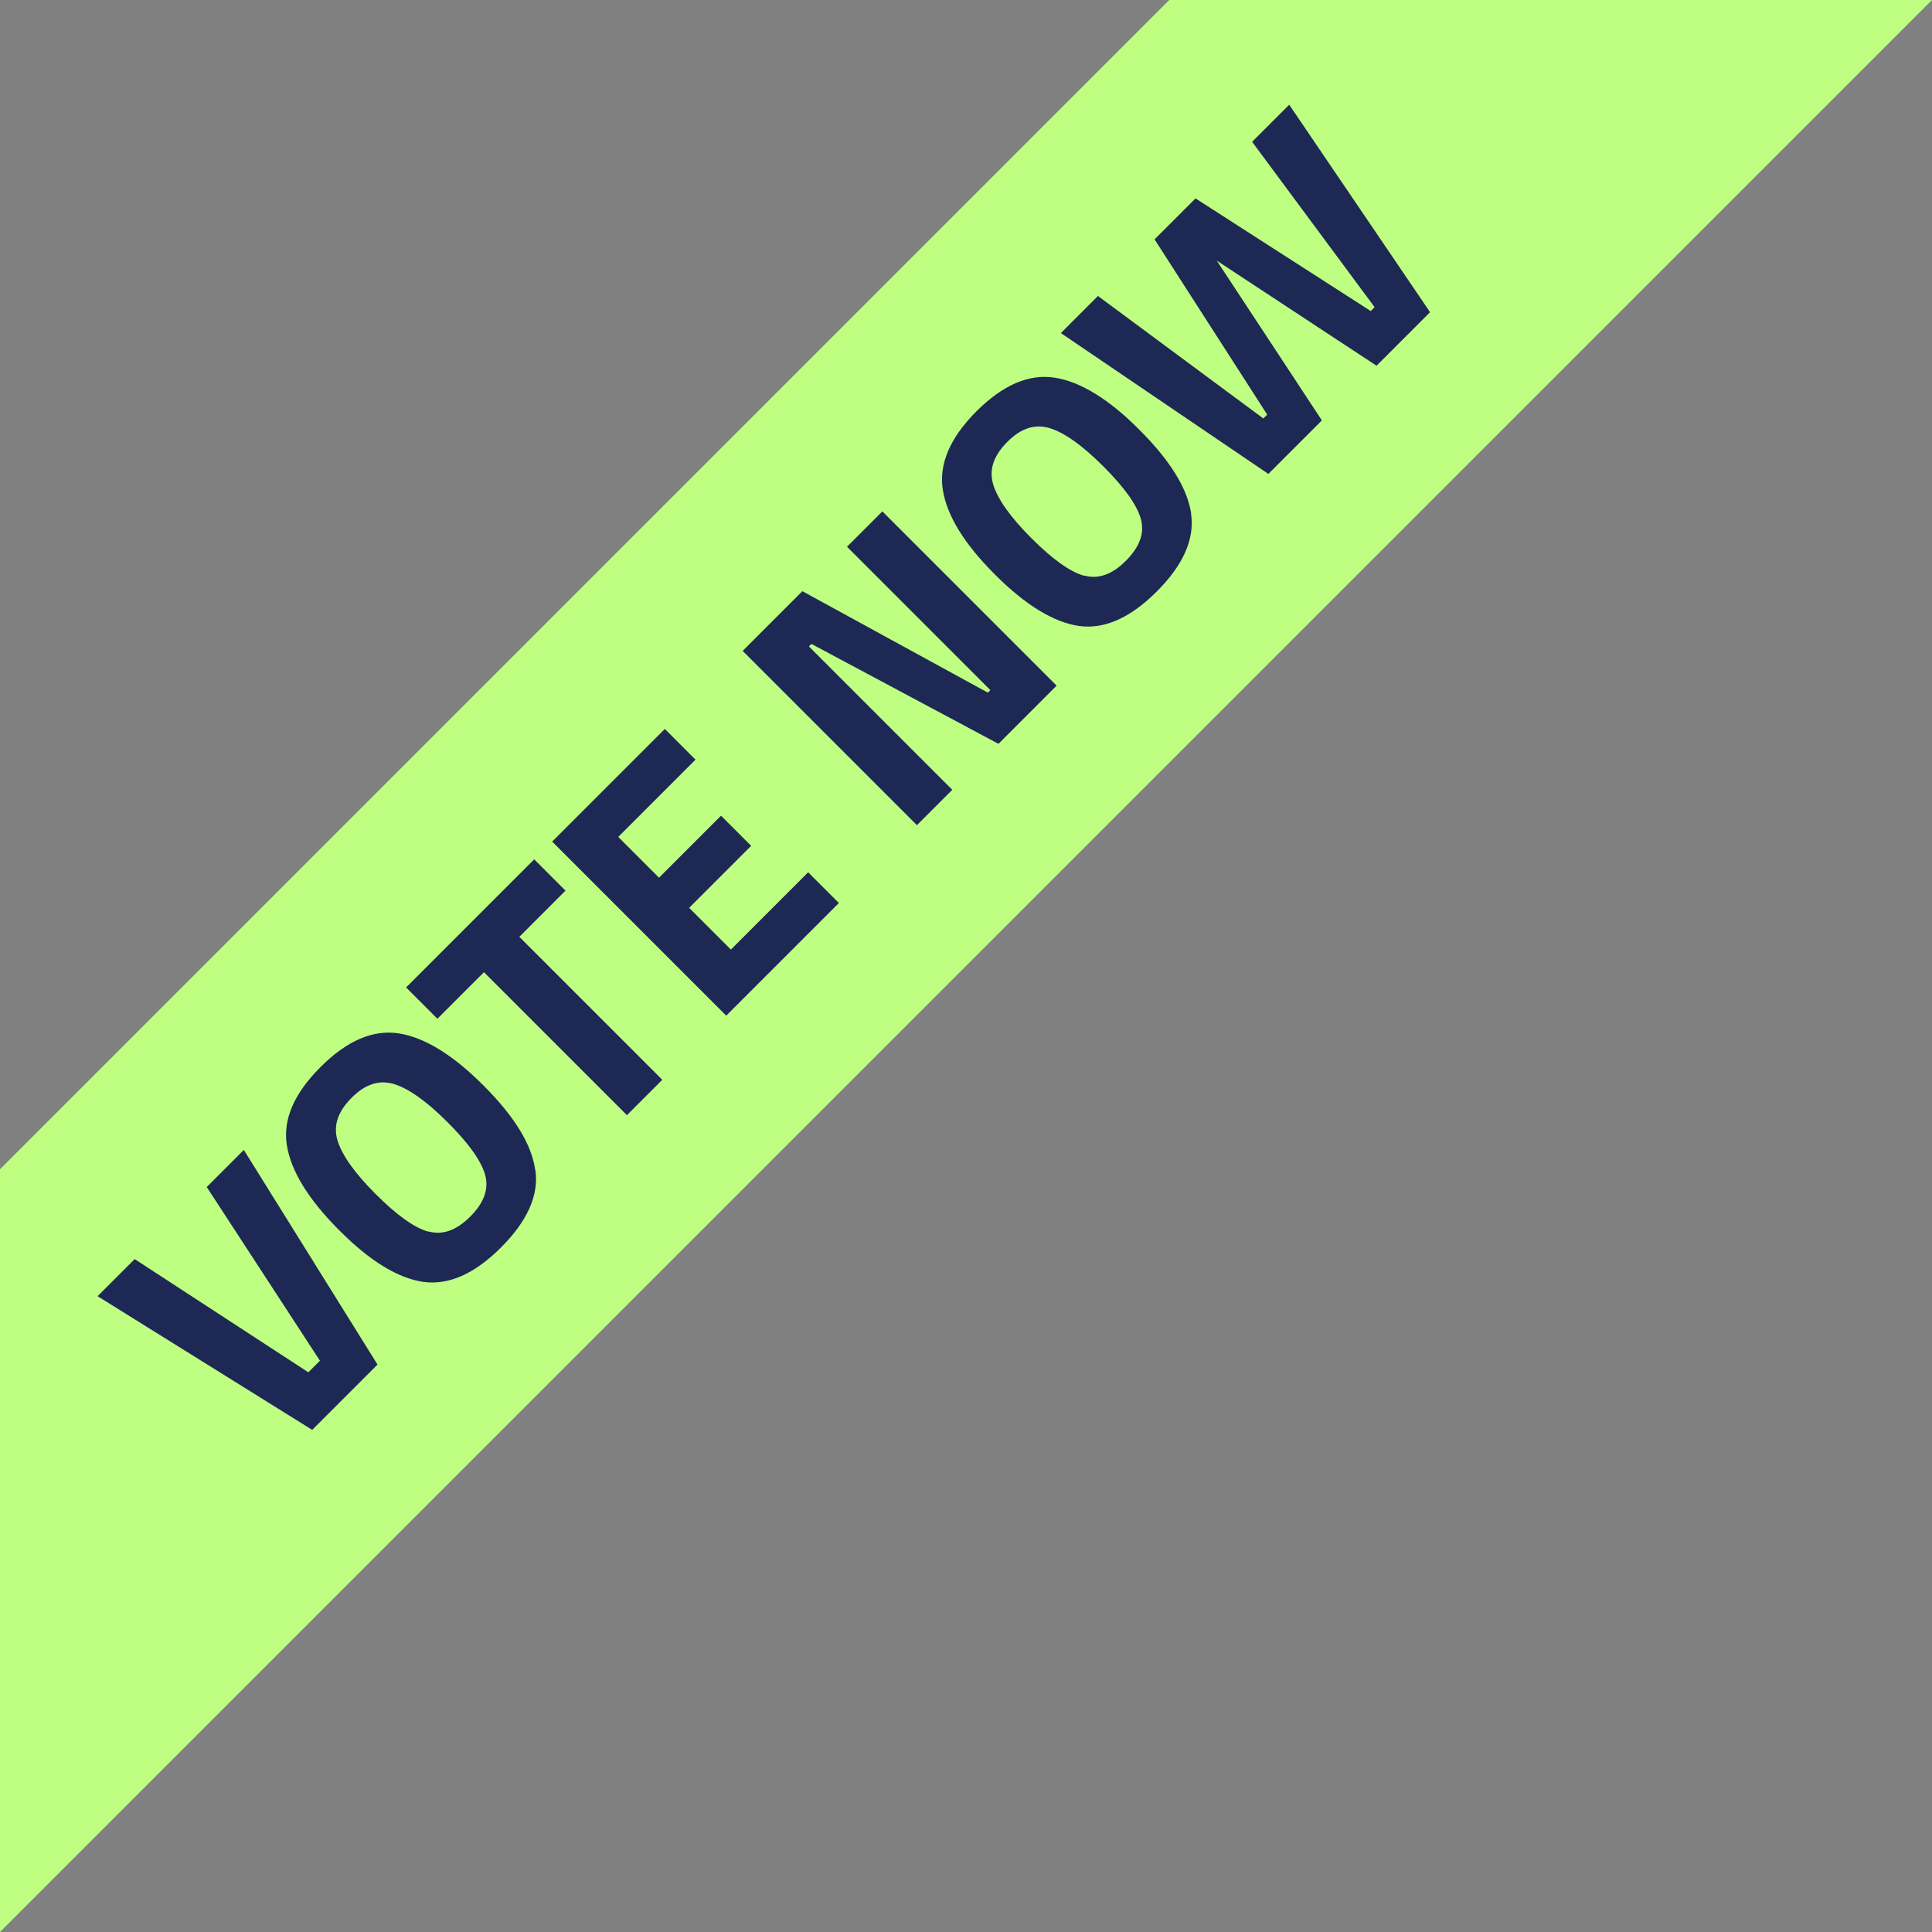
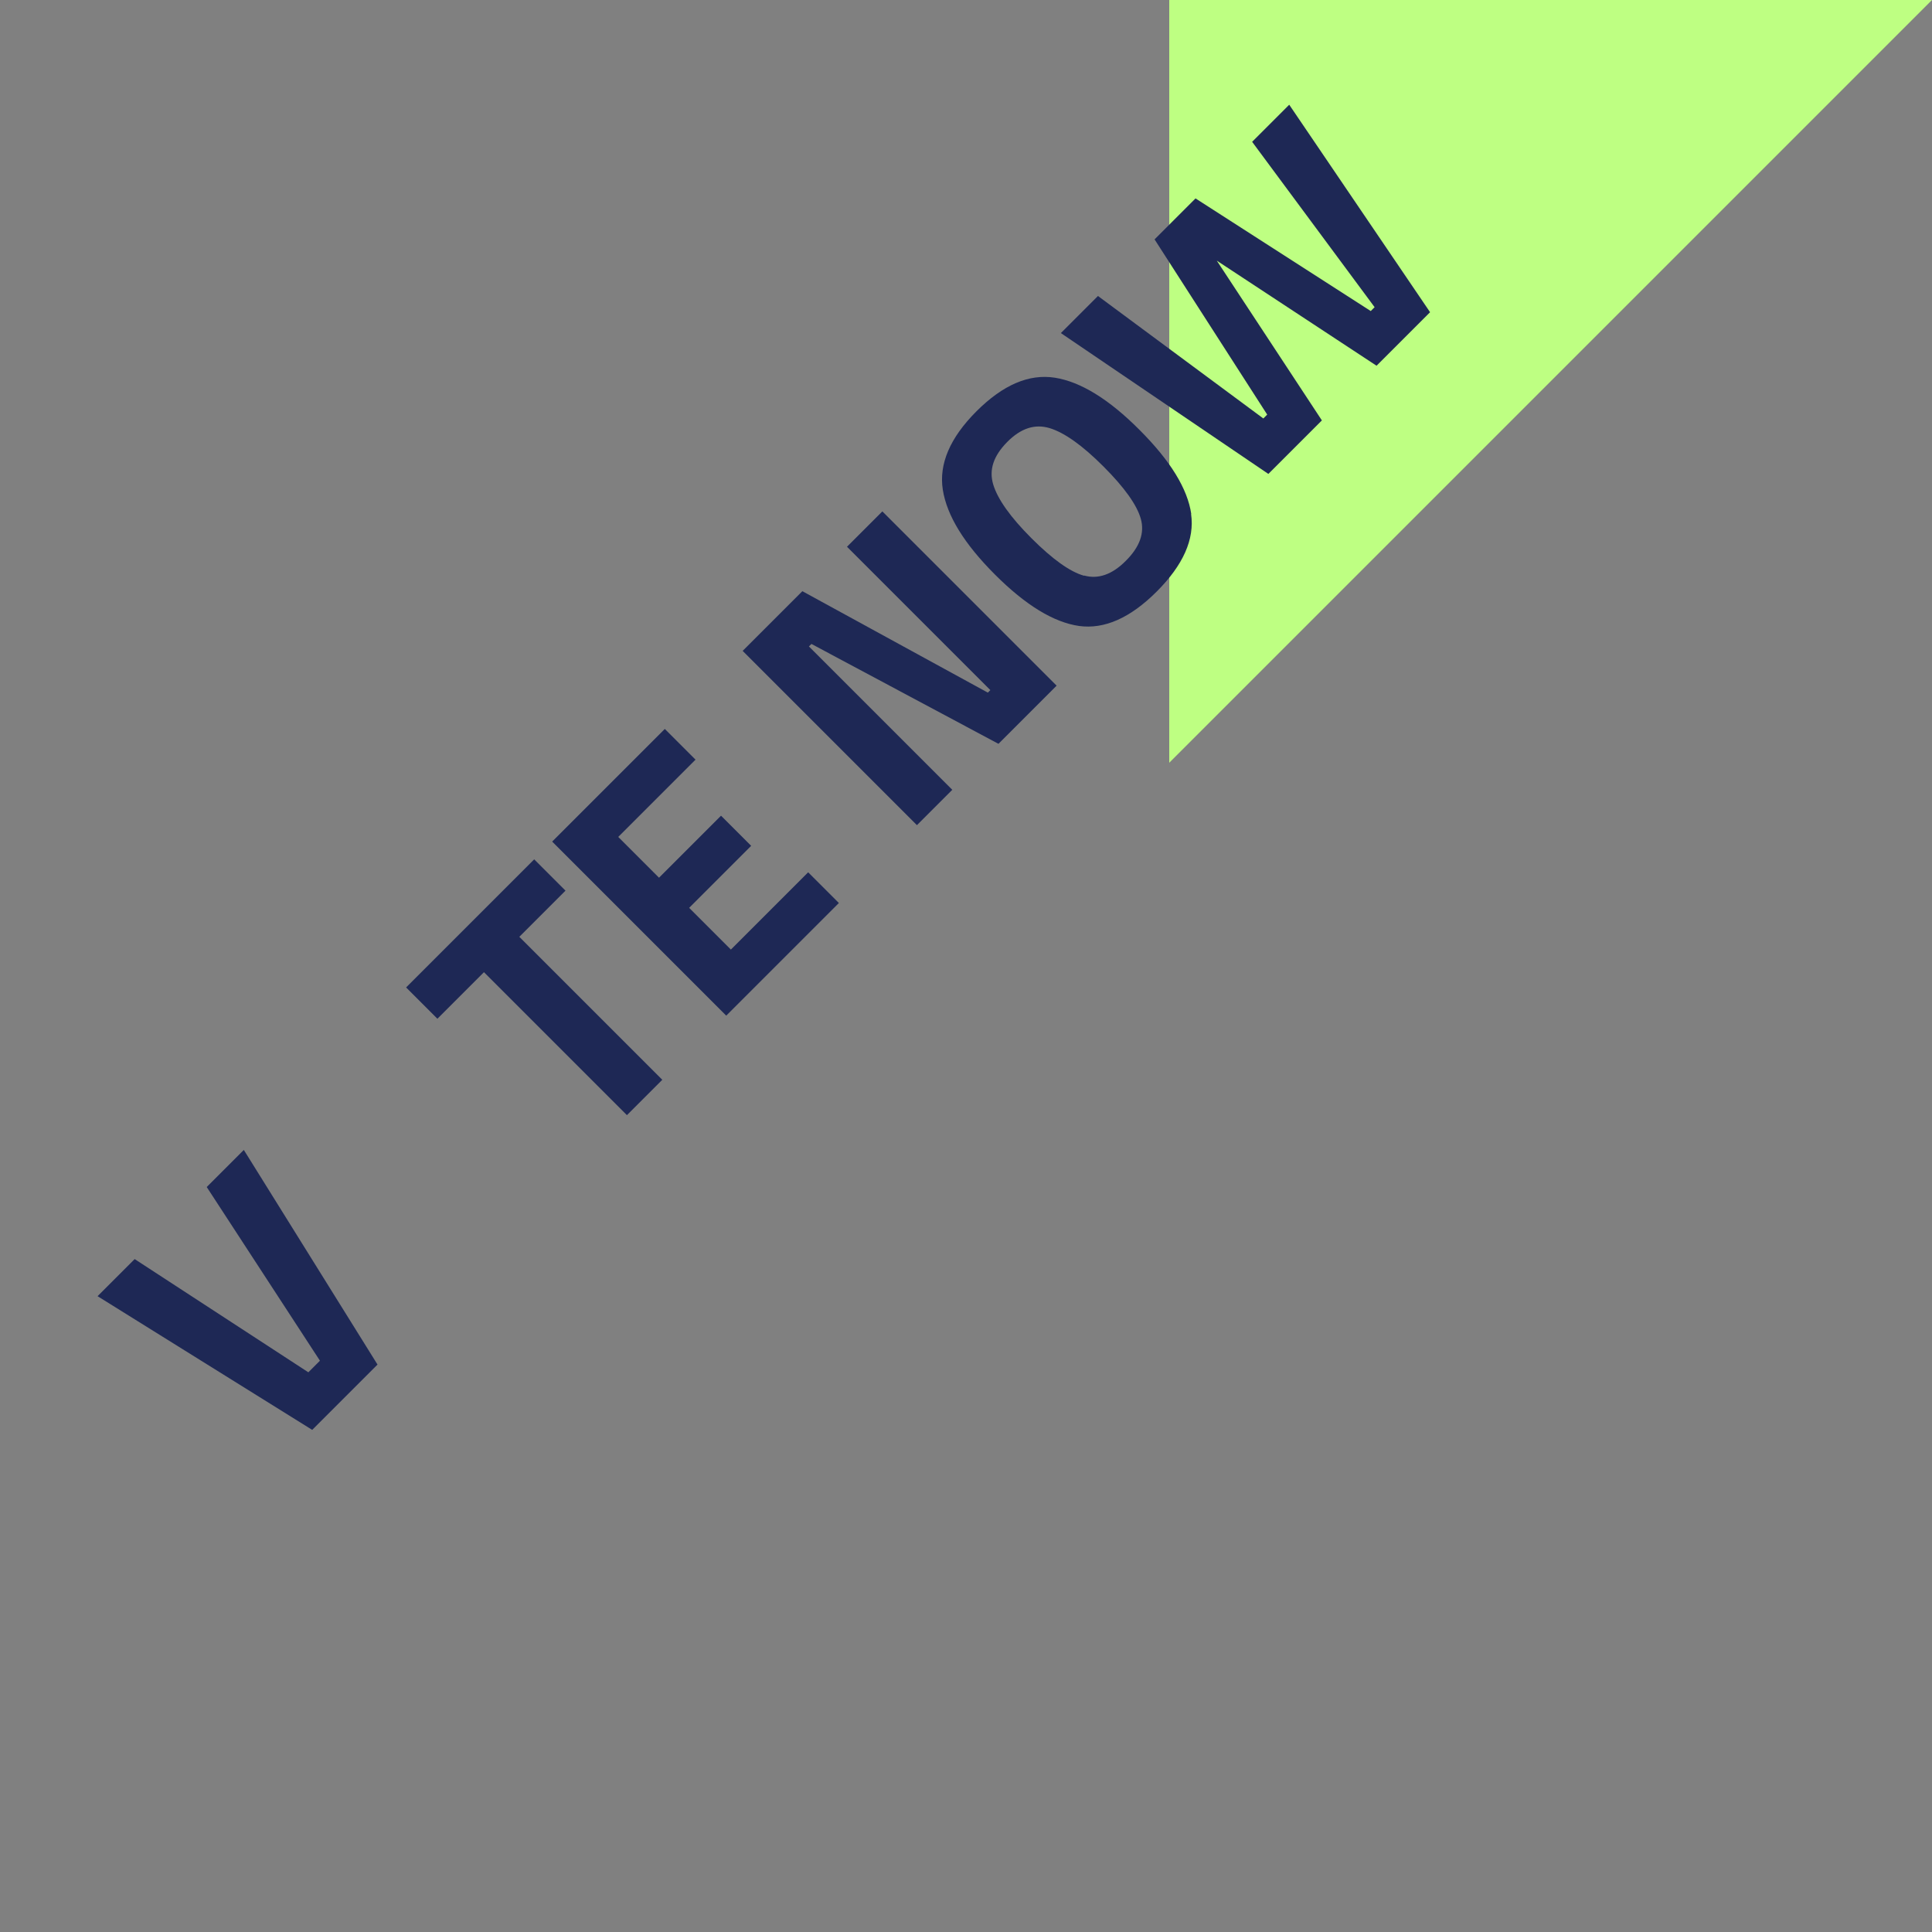
<svg xmlns="http://www.w3.org/2000/svg" id="a" data-name="Ebene 1" viewBox="0 0 100 100">
  <rect x="0" y="0" width="100" height="100" fill="#808080" stroke="none" />
  <defs>
    <style>
      .c {
        fill: none;
      }

      .c, .d, .e {
        stroke-width: 0px;
      }

      .f {
        clip-path: url(#b);
      }

      .d {
        fill: #1e2855;
      }

      .e {
        fill: #beff82;
      }
    </style>
    <clipPath id="b">
      <rect class="c" y="0" width="100" height="100" />
    </clipPath>
  </defs>
  <g class="f">
-     <path class="e" d="M60.52,0L0,60.52v39.48L100,0h-39.48Z" />
+     <path class="e" d="M60.52,0v39.48L100,0h-39.48Z" />
  </g>
  <g>
    <path class="d" d="M10.7,61.44l1.92-1.92,6.92,11.11-3.38,3.38-11.11-6.92,1.92-1.92,8.99,5.86.6-.6-5.86-8.99Z" />
-     <path class="d" d="M27.71,60.55c.19,1.31-.41,2.65-1.78,4.02s-2.71,1.96-4.02,1.78c-1.31-.19-2.76-1.07-4.35-2.67-1.59-1.59-2.49-3.05-2.71-4.39s.37-2.69,1.74-4.06,2.72-1.95,4.06-1.74c1.33.21,2.8,1.11,4.39,2.71,1.59,1.59,2.48,3.04,2.66,4.35ZM22.18,63.74c.72.2,1.44-.05,2.16-.77s.97-1.44.77-2.16c-.2-.72-.85-1.63-1.94-2.72s-2.02-1.75-2.78-1.98c-.76-.23-1.49,0-2.2.72s-.95,1.44-.72,2.2c.23.76.89,1.69,1.98,2.78,1.09,1.09,2,1.74,2.72,1.94Z" />
    <path class="d" d="M22.64,52.73l-1.62-1.62,6.63-6.63,1.62,1.62-2.39,2.39,7.4,7.4-1.83,1.83-7.4-7.4-2.41,2.41Z" />
    <path class="d" d="M37.6,52.58l-9.02-9.02,5.83-5.83,1.59,1.59-4,4,2.11,2.11,3.21-3.21,1.56,1.56-3.21,3.21,2.16,2.16,4-4,1.59,1.59-5.83,5.83Z" />
    <path class="d" d="M47.46,42.71l-9.02-9.02,3.09-3.09,9.6,5.25.13-.13-7.42-7.42,1.83-1.83,9.02,9.02-3.01,3.01-9.68-5.17-.13.13,7.42,7.42-1.83,1.83Z" />
    <path class="d" d="M61.65,26.6c.19,1.31-.41,2.65-1.78,4.02s-2.71,1.96-4.02,1.78c-1.31-.19-2.76-1.07-4.35-2.66-1.59-1.59-2.49-3.05-2.7-4.39-.21-1.33.37-2.69,1.74-4.06s2.72-1.95,4.06-1.74c1.33.21,2.8,1.11,4.39,2.71,1.59,1.59,2.48,3.04,2.67,4.35ZM56.12,29.79c.72.2,1.45-.05,2.16-.77.72-.72.97-1.44.77-2.16-.2-.72-.85-1.63-1.94-2.72-1.09-1.09-2.02-1.75-2.78-1.98-.76-.23-1.49,0-2.2.72s-.95,1.44-.72,2.2.89,1.69,1.98,2.78c1.09,1.09,2,1.74,2.72,1.94Z" />
    <path class="d" d="M54.91,17.24l1.92-1.92,8.56,6.34.2-.2-5.83-9.07,2.12-2.12,9.07,5.83.2-.2-6.34-8.56,1.92-1.92,7.29,10.74-2.77,2.77-8.27-5.44,5.44,8.27-2.77,2.77-10.74-7.29Z" />
  </g>
</svg>